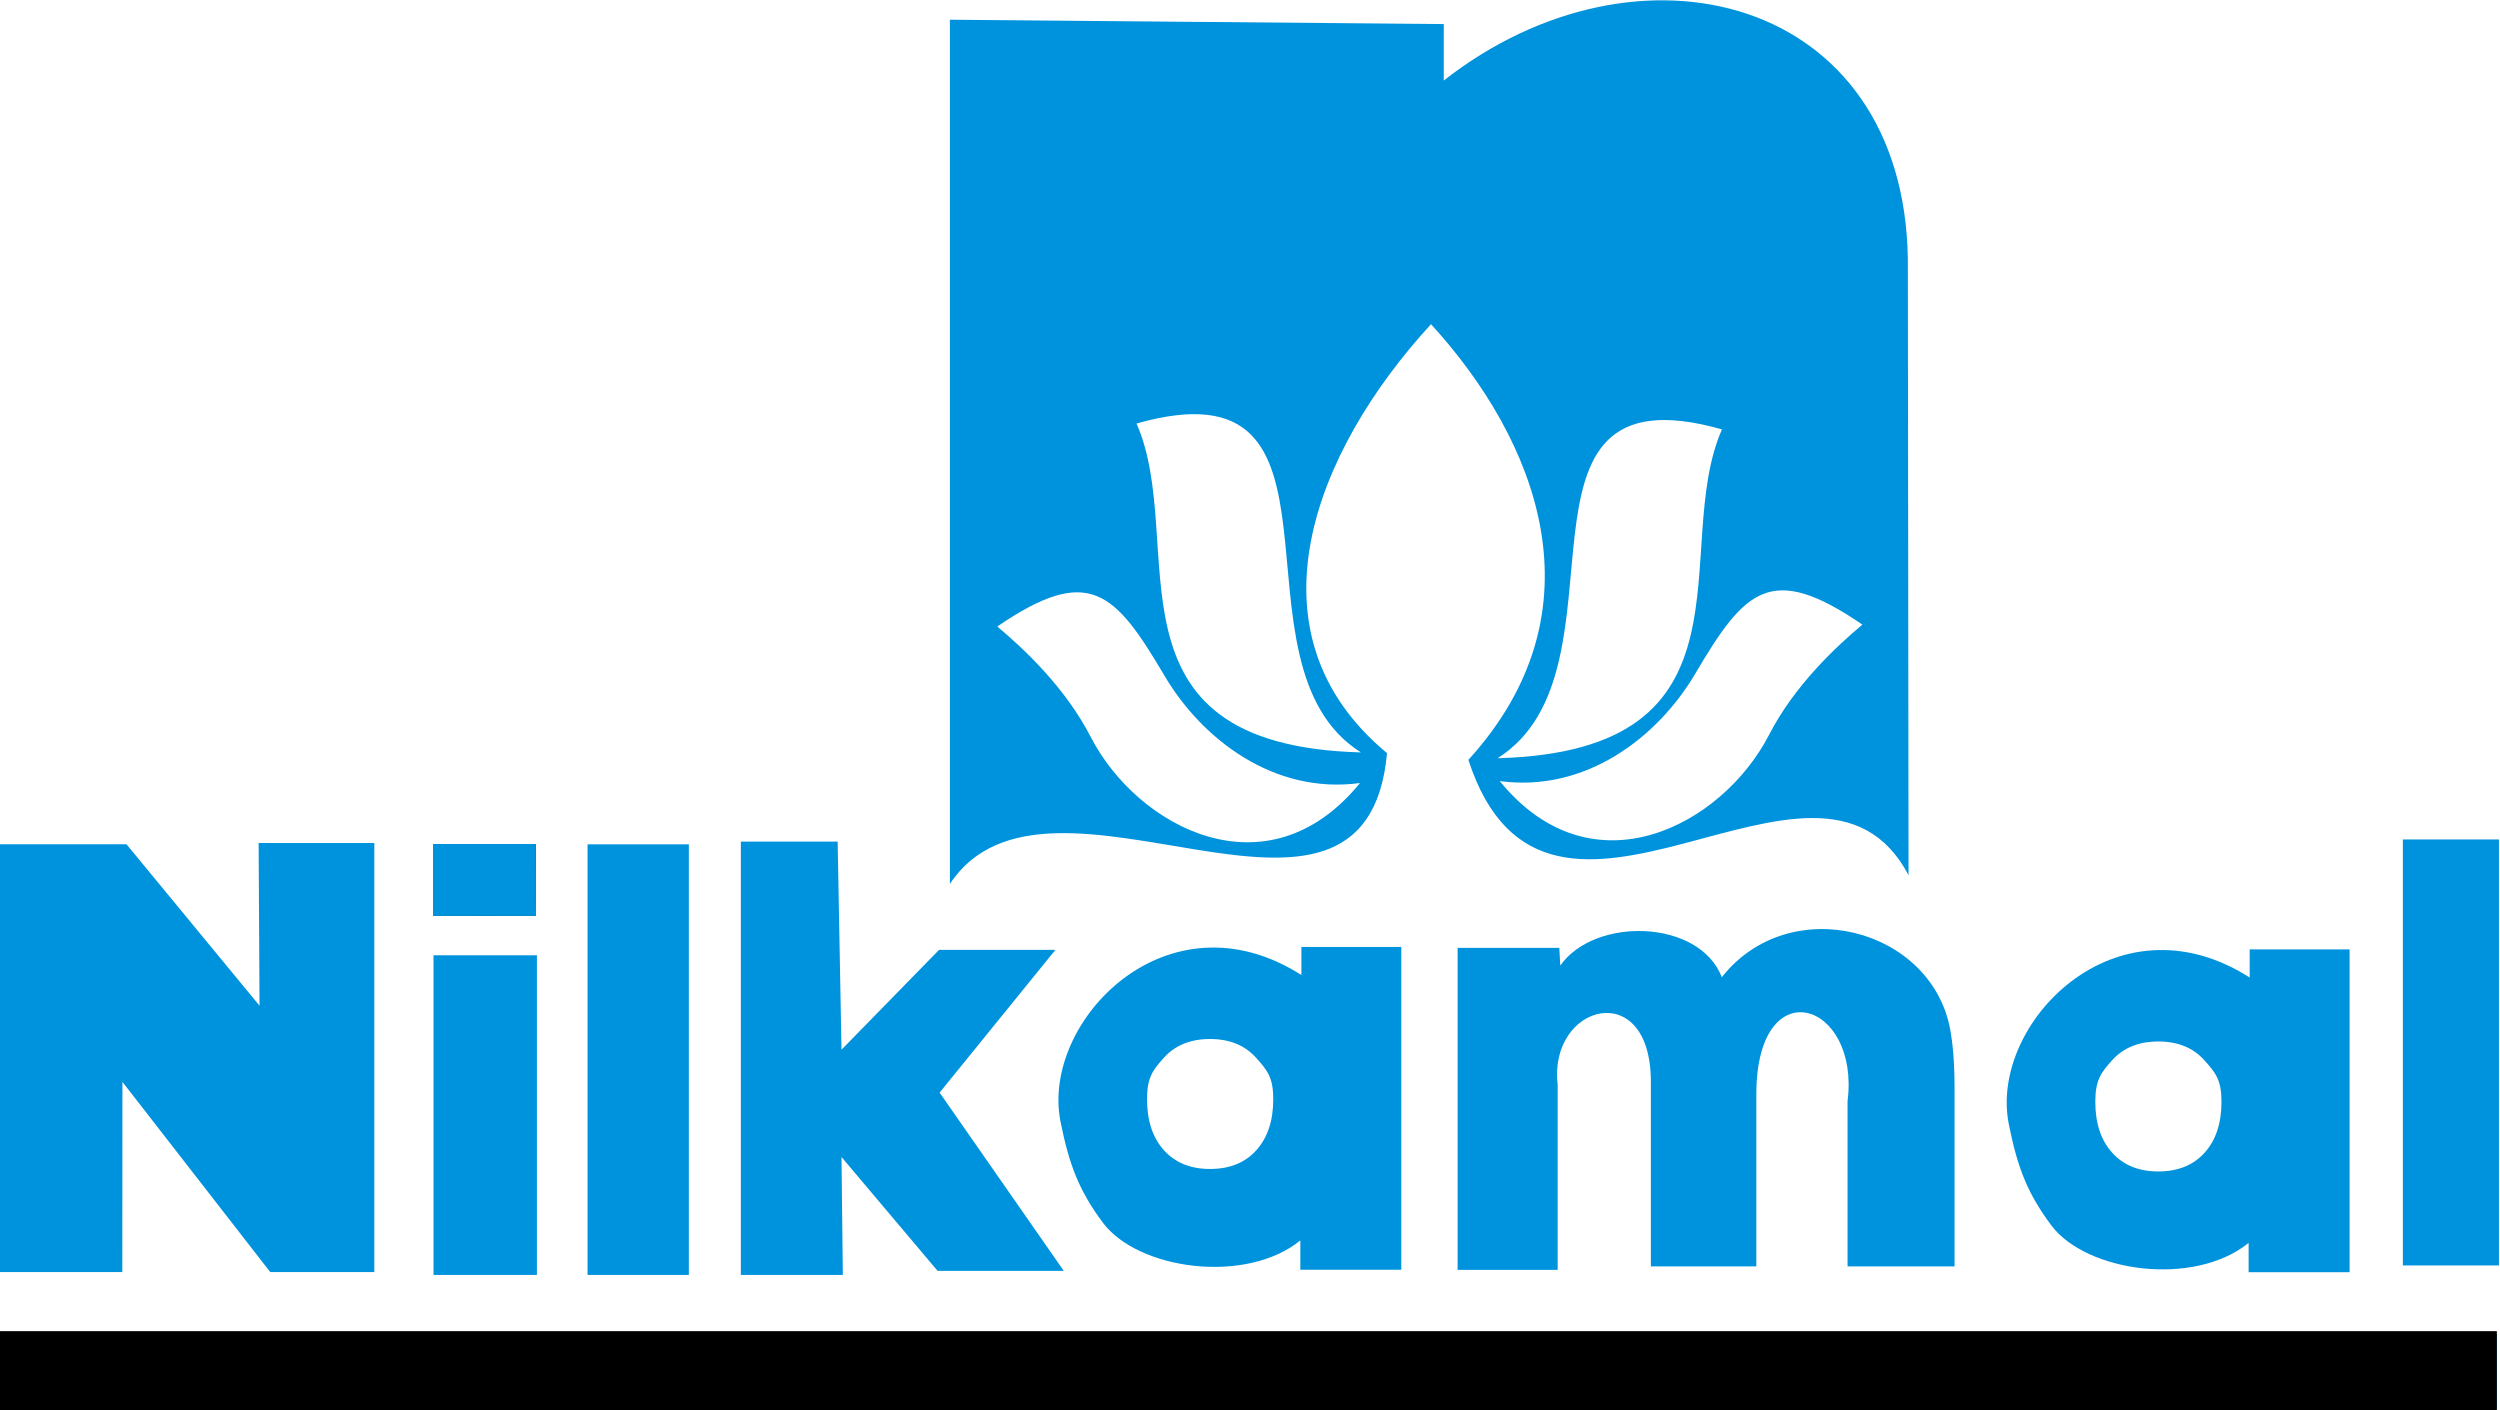
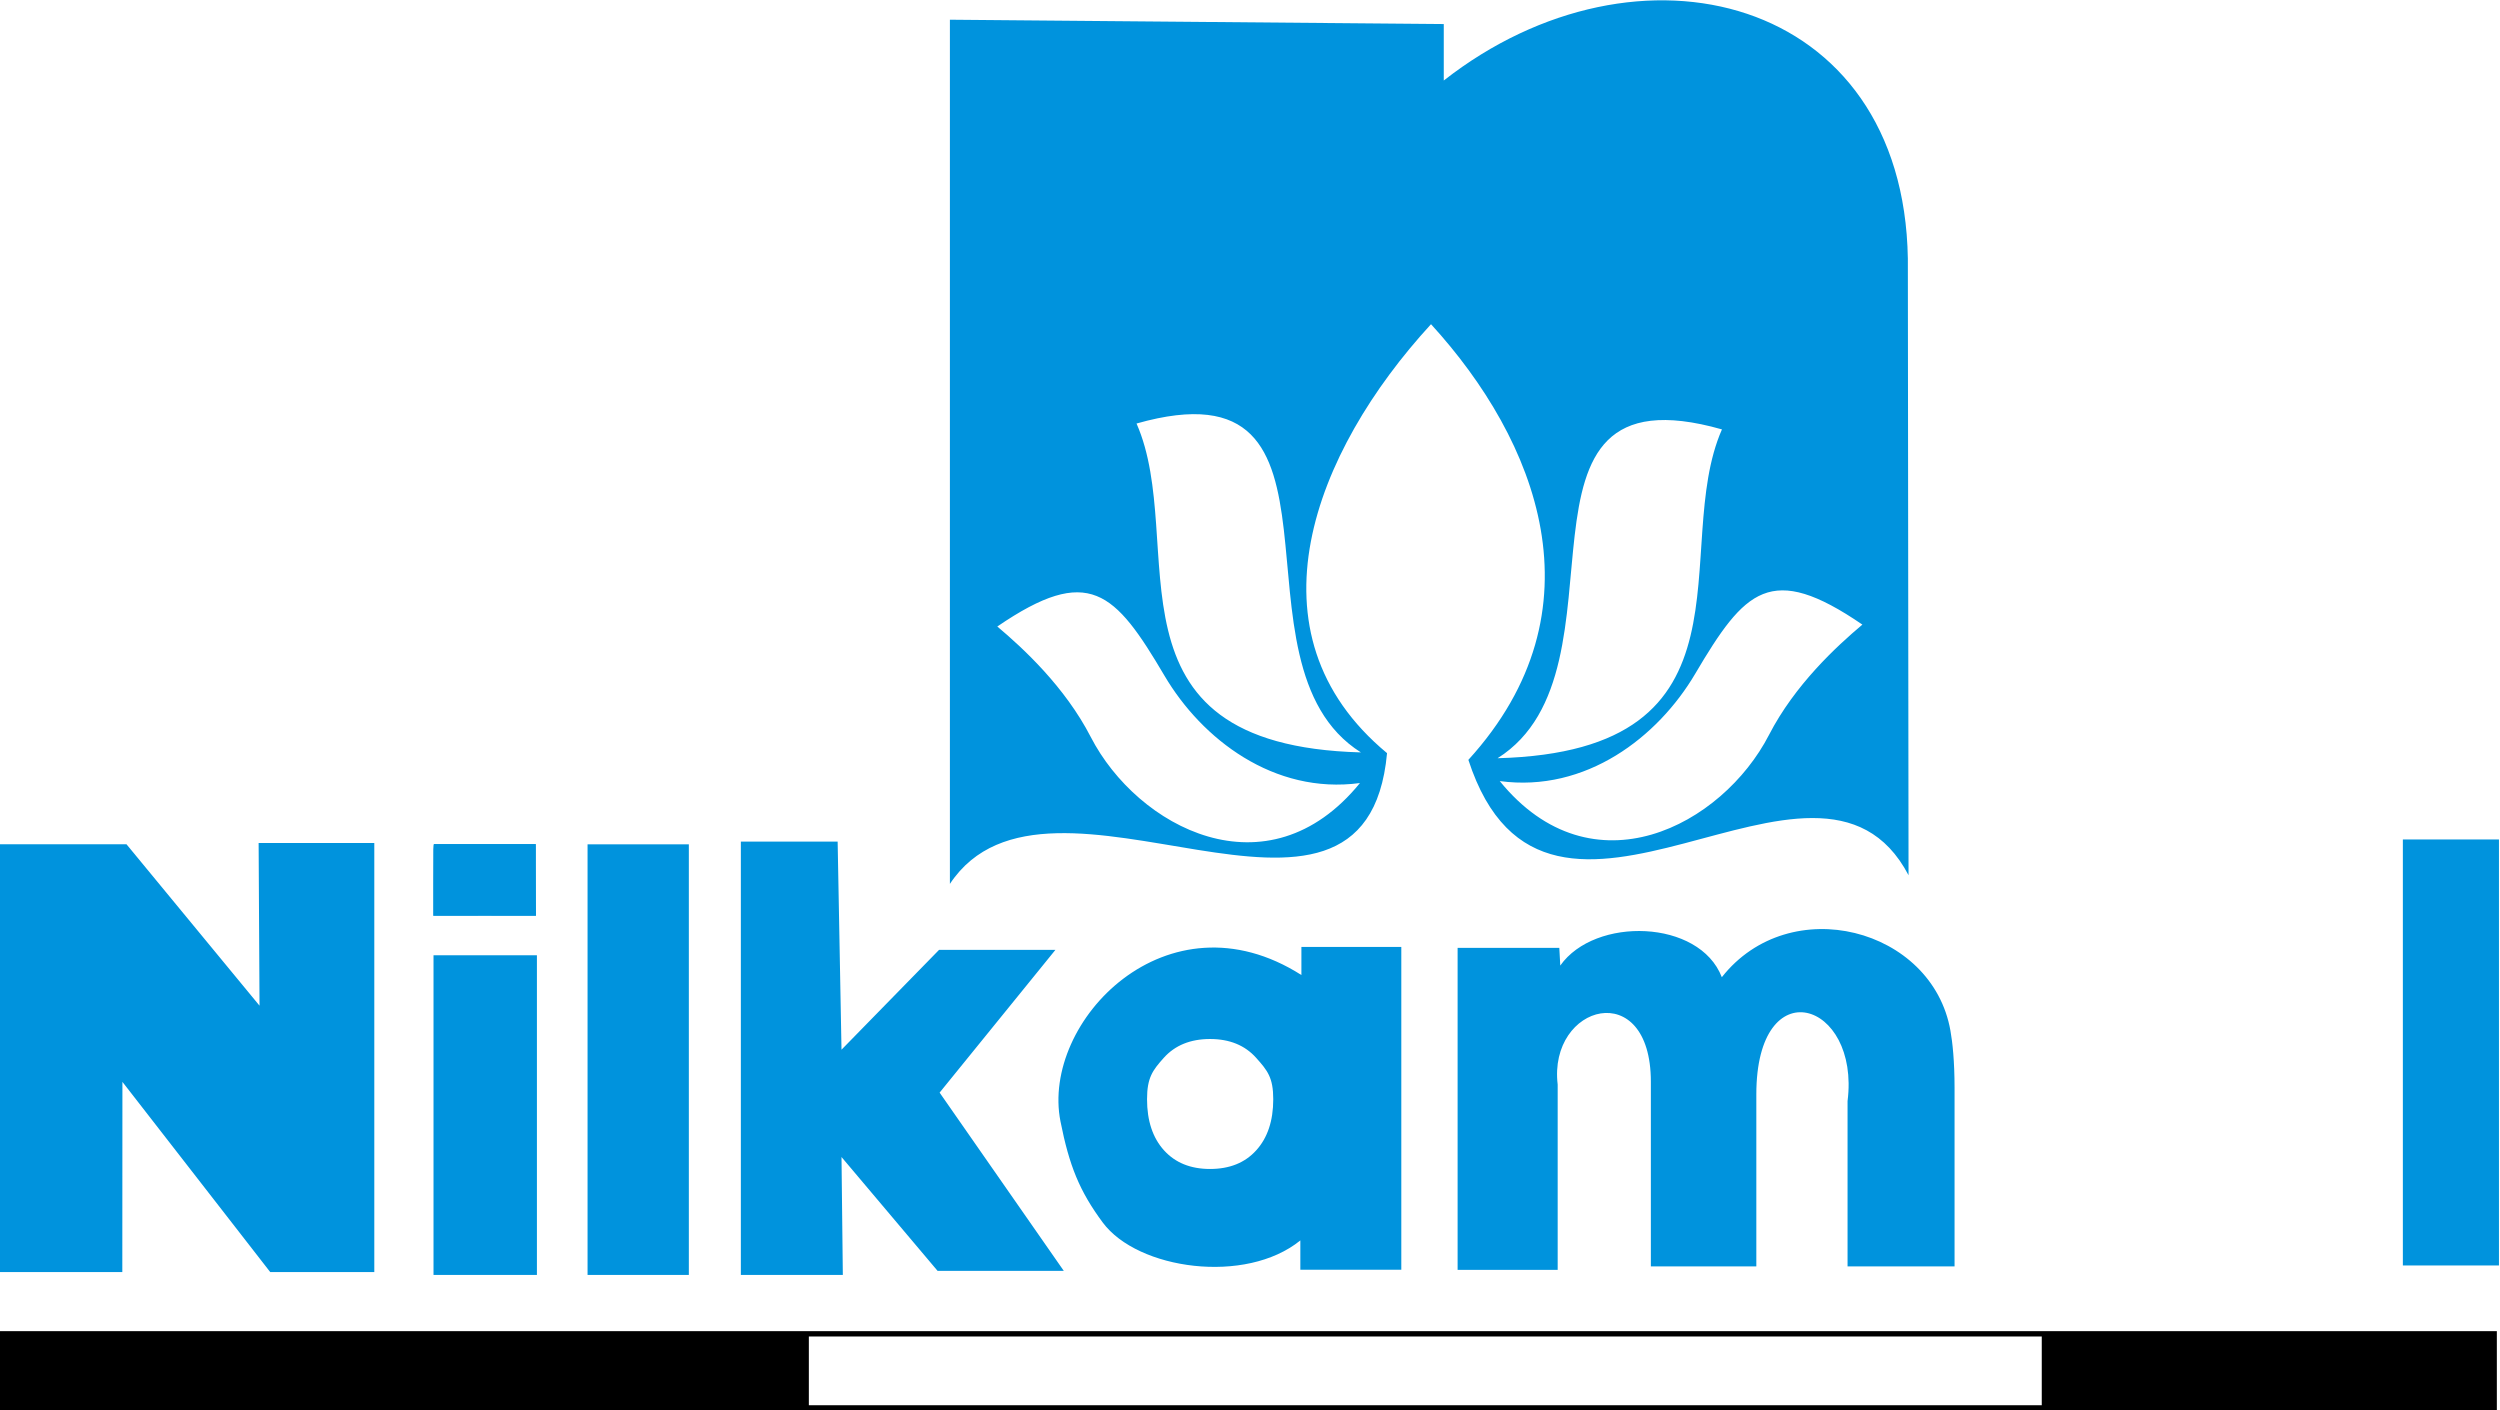
<svg xmlns="http://www.w3.org/2000/svg" xmlns:ns1="http://www.inkscape.org/namespaces/inkscape" xmlns:ns2="http://sodipodi.sourceforge.net/DTD/sodipodi-0.dtd" width="300" height="169.232" id="svg2" version="1.1" ns1:version="0.48.1 " ns2:docname="MphasiS logo.svg">
  <defs id="defs4">
    <clipPath id="clipPath3115" clipPathUnits="userSpaceOnUse">
      <path id="path3117" d="m 504,704.682 44.59,0 0,38.808 -44.59,0 0,-38.808 z" ns1:connector-curvature="0" />
    </clipPath>
    <clipPath id="clipPath3075" clipPathUnits="userSpaceOnUse">
      <path id="path3077" d="m 0,774.06 594,0 0,-774 -594,0 0,774 z" ns1:connector-curvature="0" />
    </clipPath>
    <clipPath id="clipPath3059" clipPathUnits="userSpaceOnUse">
      <path id="path3061" d="m 347.913,343.98 -31.122,0 0,-142.083 107.189,0 0,114.84 c 0,0 0,27.243 -27.25,27.243" ns1:connector-curvature="0" />
    </clipPath>
    <clipPath id="clipPath3053" clipPathUnits="userSpaceOnUse">
      <path id="path3055" d="m 316.791,201.811 108.159,0 0,143.675 -108.159,0 0,-143.675 z" ns1:connector-curvature="0" />
    </clipPath>
    <clipPath id="clipPath3041" clipPathUnits="userSpaceOnUse">
      <path id="path3043" d="m 309.15,343.98 -27.252,0 0,-114.831 c 0,0 0,-27.252 27.252,-27.252 l 7.96,0 0,142.083 -7.96,0 z m -57.114,0 -87.579,0 c -27.093,0 -27.251,-26.924 -27.252,-27.24 0,-0.002 0,-0.003 0,-0.003 l 0,-114.84 114.831,0 c 27.146,0 27.252,27.04 27.252,27.251 0,0 0,0 0,0.001 l 0,114.831" ns1:connector-curvature="0" />
    </clipPath>
    <clipPath id="clipPath3035" clipPathUnits="userSpaceOnUse">
      <path id="path3037" d="m 137.117,201.811 179.992,0 0,143.675 -179.992,0 0,-143.675 z" ns1:connector-curvature="0" />
    </clipPath>
    <clipPath id="clipPath3023" clipPathUnits="userSpaceOnUse">
      <path id="path3025" d="m 492.53,488.628 -31.9,0 0,-142.083 107.96,0 0,114.84 c 0,0 0,27.243 -27.25,27.243" ns1:connector-curvature="0" />
    </clipPath>
    <clipPath id="clipPath3017" clipPathUnits="userSpaceOnUse">
-       <path id="path3019" d="m 460.63,345.168 108.15,0 0,143.675 -108.15,0 0,-143.675 z" ns1:connector-curvature="0" />
-     </clipPath>
+       </clipPath>
    <clipPath id="clipPath3005" clipPathUnits="userSpaceOnUse">
      <path id="path3007" d="m 453.76,488.628 -27.25,0 0,-114.831 c 0,0 0,-27.252 27.25,-27.252 l 7.18,0 0,142.083 -7.18,0 z m -56.9,0 -87.575,0 c -27.093,0 -27.251,-26.924 -27.252,-27.24 0,-0.002 0,-0.003 0,-0.003 l 0,-114.84 114.827,0 c 27.15,0 27.26,27.04 27.26,27.251 0,0 0,0 0,0.001 l 0,114.831" ns1:connector-curvature="0" />
    </clipPath>
    <clipPath id="clipPath2999" clipPathUnits="userSpaceOnUse">
      <path id="path3001" d="m 280.952,345.168 179.988,0 0,143.675 -179.988,0 0,-143.675 z" ns1:connector-curvature="0" />
    </clipPath>
    <clipPath id="clipPath4279" clipPathUnits="userSpaceOnUse">
      <path id="path4281" d="m 480.24,766.32 47.64,0 0,-27.84 -47.64,0 0,27.84 z" ns1:connector-curvature="0" />
    </clipPath>
    <clipPath id="clipPath4259" clipPathUnits="userSpaceOnUse">
      <path id="path4261" d="m 480.24,766.32 47.64,0 0,-27.84 -47.64,0 0,27.84 z" ns1:connector-curvature="0" />
    </clipPath>
    <clipPath id="clipPath4007" clipPathUnits="userSpaceOnUse">
      <path id="path4009" d="m 146.201,767.149 -66.641,0 0,-28.549 66.641,0 0,28.549 z" ns1:connector-curvature="0" />
    </clipPath>
    <clipPath id="clipPath4279-8" clipPathUnits="userSpaceOnUse">
      <path ns1:connector-curvature="0" id="path4281-4" d="m 480.24,766.32 47.64,0 0,-27.84 -47.64,0 0,27.84 z" />
    </clipPath>
    <clipPath id="clipPath4259-0" clipPathUnits="userSpaceOnUse">
      <path ns1:connector-curvature="0" id="path4261-3" d="m 480.24,766.32 47.64,0 0,-27.84 -47.64,0 0,27.84 z" />
    </clipPath>
  </defs>
  <ns2:namedview id="base" pagecolor="#ffffff" bordercolor="#666666" borderopacity="1.0" ns1:pageopacity="0.0" ns1:pageshadow="2" ns1:zoom="1" ns1:cx="179.54753" ns1:cy="12.607254" ns1:document-units="px" ns1:current-layer="layer1" showgrid="false" fit-margin-top="0" fit-margin-left="0" fit-margin-right="0" fit-margin-bottom="0" ns1:window-width="1024" ns1:window-height="721" ns1:window-x="-4" ns1:window-y="-4" ns1:window-maximized="1" />
  <g ns1:label="Layer 1" ns1:groupmode="layer" id="layer1" transform="translate(-286.012,262.23)">
    <g id="g51237" transform="matrix(5.08,0,0,5.08,-1127.663,303.258)">
      <g style="fill:#0093dd;fill-opacity:1" transform="matrix(1.25,0,0,-1.25,278.278,-81.268)" id="g4249">
        <path id="path4251" style="fill:#0093dd;fill-opacity:1;fill-rule:evenodd;stroke:none" d="m 0,0 0,8.084 2.394,0 2.514,-3.05 -0.017,3.074 2.186,0 L 7.077,0 5.11,0 2.317,3.594 2.315,0 0,0 z m 10.15,-0.054 -1.954,0 0,6.041 1.954,0 0,-6.041 z m -1.954,0 z m 4.825,0 -1.914,0 0,8.137 1.914,0 0,-8.137 z m -1.913,0 z m 2.896,0 0,8.188 1.829,0 0.073,-3.932 1.843,1.886 2.199,0 -2.188,-2.697 2.347,-3.369 -2.385,0 -1.816,2.152 0.025,-2.228 -1.927,0 z m 10.061,3.319 c 0,0.409 -0.108,0.543 -0.322,0.782 C 23.53,4.286 23.238,4.404 22.87,4.404 22.501,4.404 22.209,4.285 21.997,4.049 21.786,3.813 21.68,3.675 21.68,3.265 c 0,-0.407 0.108,-0.73 0.321,-0.965 0.213,-0.235 0.503,-0.352 0.869,-0.352 0.368,0 0.66,0.116 0.873,0.352 0.214,0.235 0.322,0.558 0.322,0.965 z m 2.42,2.879 0,-6.1 -1.908,0 0,0.554 c -1.032,-0.839 -3.074,-0.553 -3.734,0.338 -0.44,0.594 -0.633,1.073 -0.799,1.911 -0.373,1.888 2.02,4.38 4.553,2.766 l 0,0.531 1.888,0 z m 8.433,-6.037 0,3.123 c 0.24,1.896 -1.724,2.51 -1.724,0.127 l 0,-3.25 -1.993,0 0,3.489 c 0,1.997 -1.941,1.465 -1.761,-0.053 l 0,-3.502 -1.891,0 0,6.085 1.922,0 0.018,-0.334 c 0.653,0.929 2.63,0.877 3.053,-0.22 1.285,1.632 3.978,0.931 4.32,-1.009 0.04,-0.223 0.078,-0.581 0.078,-1.078 l 0,-3.378 -2.022,0 z m 12.31,0.017 -1.816,0 0,8.051 1.816,0 0,-8.051 z" ns1:connector-curvature="0" />
      </g>
-       <path id="path4253" style="fill:#231f20;fill-opacity:1;fill-rule:nonzero;stroke:none" d="m 288.519,-89.683 2.424,0 0,-1.694 -2.424,0 0,1.694 z" ns1:connector-curvature="0" />
      <g style="fill:#0093dd;fill-opacity:1" transform="matrix(1.25,0,0,-1.25,-322.523,845.073)" id="g4255">
        <g style="fill:#0093dd;fill-opacity:1" clip-path="url(#clipPath4259-0)" id="g4257">
          <g style="fill:#0093dd;fill-opacity:1" transform="translate(522.625,744.291)" id="g4263">
-             <path id="path4265" style="fill:#0093dd;fill-opacity:1;fill-rule:evenodd;stroke:none" d="M 0,0 C 0,0.409 -0.107,0.543 -0.321,0.782 -0.534,1.021 -0.826,1.139 -1.194,1.139 -1.563,1.139 -1.855,1.02 -2.067,0.784 -2.278,0.548 -2.384,0.41 -2.384,0 c 0,-0.408 0.107,-0.73 0.321,-0.965 0.213,-0.236 0.503,-0.352 0.869,-0.352 0.368,0 0.66,0.116 0.873,0.352 C -0.107,-0.73 0,-0.408 0,0 z m 2.421,2.879 0,-6.1 -1.908,0 0,0.554 c -1.032,-0.839 -3.074,-0.554 -3.734,0.338 -0.44,0.594 -0.633,1.073 -0.799,1.911 -0.373,1.888 2.02,4.38 4.553,2.766 l 0,0.531 1.888,0" ns1:connector-curvature="0" />
-           </g>
-           <path id="path4267" style="fill:#0093dd;fill-opacity:1;fill-rule:nonzero;stroke:none" d="m 480.653,738.48 47.179,0 0,1.423 -47.179,0 0,-1.423 z" ns1:connector-curvature="0" />
+             </g>
        </g>
      </g>
      <g style="fill:#0093dd;fill-opacity:1;stroke:none" transform="matrix(1.25,0,0,-1.25,300.721,-90.437)" id="g4287">
        <path id="path4289" style="fill:#0093dd;fill-opacity:1;fill-rule:evenodd;stroke:none" d="m 0,0 0,16.331 9.333,-0.082 0,-1.067 c 3.669,2.874 8.689,1.61 8.77,-3.365 L 18.116,0.164 C 16.393,3.448 11.291,-2.247 9.798,2.344 12.38,5.18 11.096,8.383 9.092,10.577 6.874,8.162 5.531,4.735 8.261,2.471 7.858,-1.93 1.869,2.822 0,0 z M 3.527,8.7 C 7.956,9.957 5.107,4.162 7.767,2.485 2.707,2.62 4.521,6.442 3.527,8.7 z M 14.59,8.589 C 10.161,9.847 13.01,4.052 10.35,2.375 15.41,2.51 13.597,6.331 14.59,8.589 z M 17.244,4.9 c -1.733,1.186 -2.22,0.663 -3.16,-0.93 -0.705,-1.196 -2.065,-2.247 -3.693,-2.027 1.748,-2.15 4.208,-0.836 5.088,0.872 0.487,0.945 1.274,1.672 1.765,2.085 z M 0.896,4.864 C 2.629,6.049 3.116,5.526 4.056,3.933 4.761,2.738 6.121,1.686 7.749,1.906 6.001,-0.244 3.541,1.07 2.661,2.778 2.174,3.723 1.387,4.451 0.896,4.864" ns1:connector-curvature="0" />
      </g>
      <path transform="translate(-142.204,78.663)" ns1:connector-curvature="0" id="path51221" d="m 430.735,-169.196 0,-0.844 1.203,0 1.203,0 0,0.844 0,0.844 -1.203,0 -1.203,0 0,-0.844 z" style="opacity:0.904;fill:#0093dd;fill-opacity:1;stroke:none" />
      <path transform="translate(-142.204,78.663)" ns1:connector-curvature="0" id="path51223" d="m 430.724,-169.192 c 0,-0.749 6.7e-4,-0.846 0.006,-0.846 0.005,0 0.006,0.096 0.006,0.844 l 0,0.844 1.203,0 1.203,0 10e-4,-0.845 9.9e-4,-0.845 9.7e-4,0.847 9.7e-4,0.847 -1.211,0 -1.211,0 0,-0.846 z" style="opacity:0.904;fill:#0093dd;fill-opacity:1;stroke:none" />
      <path transform="translate(-142.204,78.663)" ns1:connector-curvature="0" id="path51225" d="m 430.724,-169.093 c 0,-0.411 0.001,-0.791 0.003,-0.845 l 0.003,-0.098 0.002,0.062 0.002,0.062 8.2e-4,-0.064 8.3e-4,-0.064 1.203,0 1.203,0 0,0.488 c 0,0.268 10e-4,0.649 0.003,0.846 l 0.003,0.358 -1.212,0 -1.212,0 1e-5,-0.747 z m 1.817,0.74 c -0.331,-5.5e-4 -0.874,-5.5e-4 -1.205,0 -0.331,5.5e-4 -0.06,0.001 0.603,0.001 0.663,0 0.934,-4.6e-4 0.603,-0.001 z" style="fill:#0093dd;fill-opacity:1;stroke:none" />
-       <path transform="translate(-142.204,78.663)" ns1:connector-curvature="0" id="path51233" d="m 439.484,-157.587 0,-0.906 14.641,0 14.641,0 0,0.906 0,0.906 -14.641,0 -14.641,0 0,-0.906 z" style="fill:#000000;fill-opacity:1;stroke:none" />
      <path transform="translate(-142.204,78.663)" ns1:connector-curvature="0" id="path51235" d="m 420.467,-157.597 0,-0.938 29.5,0 29.5,0 0,0.938 0,0.938 -29.5,0 -29.5,0 0,-0.938 z m 48.25,0 0,-0.812 -14.562,0 -14.562,0 0,0.812 0,0.812 14.562,0 14.562,0 0,-0.812 z" style="fill:#000000;fill-opacity:1;stroke:none" />
    </g>
  </g>
</svg>